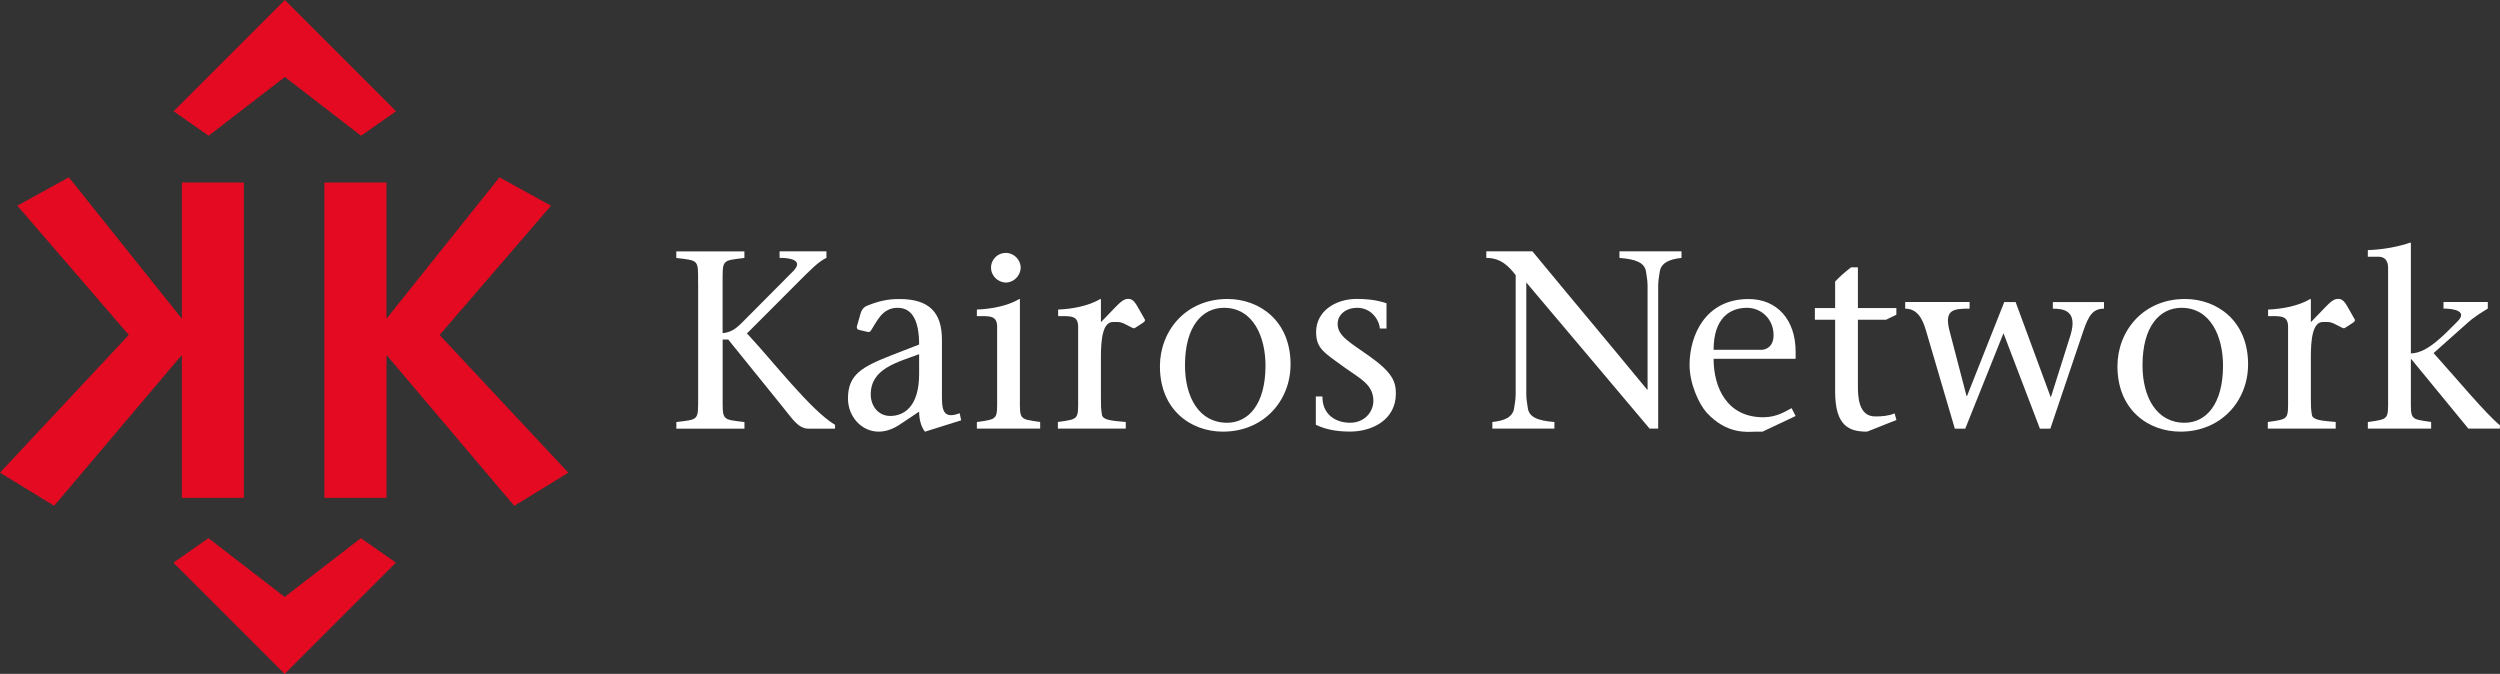
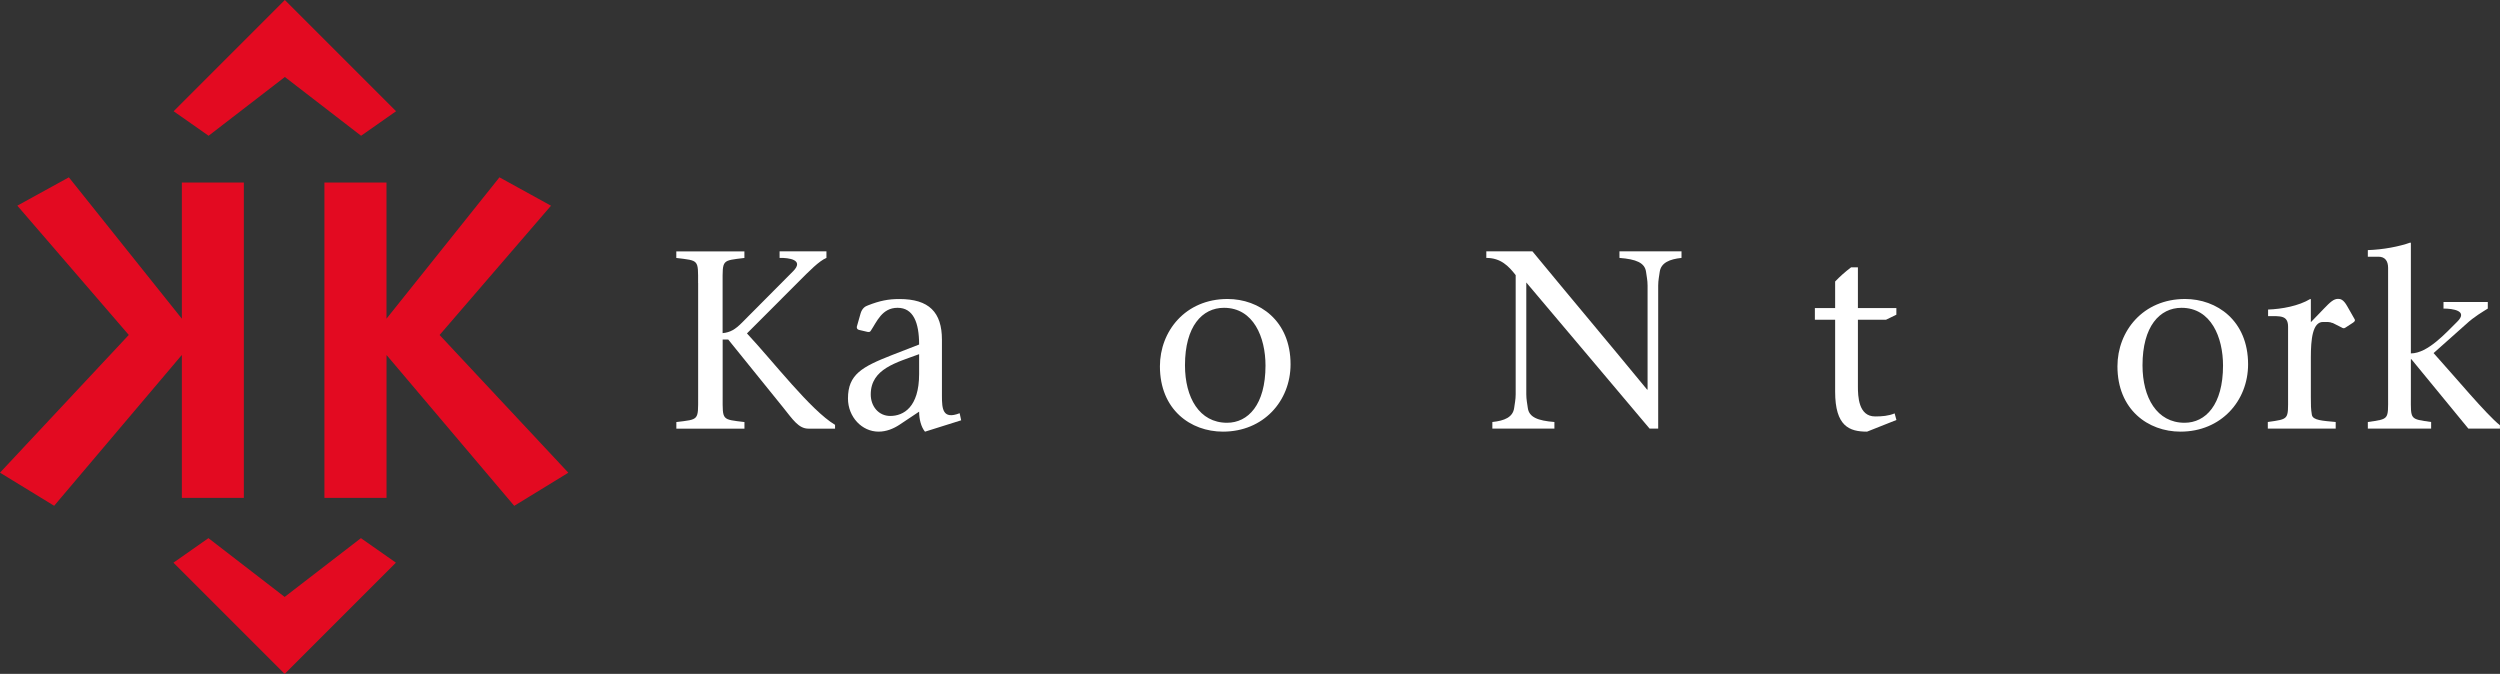
<svg xmlns="http://www.w3.org/2000/svg" height="123.69" viewBox="0 0 458.89 123.69" width="458.89">
  <rect x="0" y="0" width="458.89" height="123.69" fill="#333333" stroke="none" />
  <g>
    <g fill="#e30a21">
      <g>
        <path d="M70.94,91.39h-11.39V33.51h11.39v24.99l20.74-25.95,9.46,5.21-20.45,23.73,23.63,25.28-9.93,6.08-23.44-27.69v26.24Z" />
        <path d="M72.7,20.42L52.28,0,31.87,20.42l6.42,4.5,14-10.79,13.99,10.79,6.42-4.5Z" />
        <path d="M33.38,65.15l-23.44,27.69L0,86.76l23.64-25.28L3.18,37.75l9.46-5.2,20.74,25.95v-24.99h11.38v57.88h-11.38v-26.24Z" />
      </g>
      <path d="M31.83,103.28l20.42,20.42,20.42-20.42-6.42-4.5-14,10.79-13.99-10.79-6.42,4.5Z" />
    </g>
    <g fill="#fff">
      <path d="M128.14,51.95c0-4.32,.19-4.09-4-4.6v-1.21h12.5v1.21c-4.18,.51-4,.28-4,4.6v9.2c1.44-.14,2.32-.7,3.49-1.86l9.48-9.53c2.04-2.09-.84-2.46-2.51-2.42v-1.21h8.6v1.21c-1.35,.56-3.11,2.37-5.02,4.28l-9.57,9.58c4.83,5.16,11.71,14.13,16.17,16.78v.7h-4.88c-1.81,0-2.84-1.63-4.74-4l-9.99-12.36h-1.02v10.55c0,4.32-.19,4.09,4,4.6v1.21h-12.5v-1.21c4.18-.51,4-.28,4-4.6v-20.92Z" />
      <path d="M169.78,79.23c-.7-.84-1.07-2.28-1.07-3.67l-3.63,2.42c-1.07,.7-2.37,1.25-3.81,1.25-3.07,0-5.62-2.7-5.62-6.09,0-4.42,2.6-5.81,8.04-7.95l5.02-1.95c0-4.04-1.07-6.74-3.95-6.74s-3.81,2.56-4.93,4.23c-.14,.23-.33,.23-.6,.19l-1.58-.37c-.28-.09-.42-.28-.37-.6l.7-2.46c.28-.88,.79-1.25,1.35-1.44,2.14-.84,3.72-1.16,5.76-1.16,5.44,0,7.81,2.42,7.81,7.48v10.32c0,2.37,.14,4.37,3.25,3.16l.28,1.3-6.65,2.09Zm-1.07-14.22c-4.09,1.53-8.88,2.65-8.88,7.39,0,2.18,1.44,3.95,3.58,3.95,2.42,0,5.3-1.58,5.3-7.71v-3.63Z" />
-       <path d="M187.21,54.97v17.89c0,4.18-.23,4.04,3.72,4.6v1.21h-11.62v-1.21c3.95-.56,3.72-.42,3.72-4.6v-12.88c0-2.14-1.44-1.95-3.72-1.95v-1.21c2.56-.09,5.67-.65,7.81-1.95l.09,.09Zm-2.6-8.55c1.49,0,2.74,1.25,2.74,2.7s-1.25,2.74-2.7,2.74-2.74-1.21-2.74-2.74,1.25-2.7,2.7-2.7Z" />
-       <path d="M206.03,59.29c-.46-.23-1.02-.19-1.72-.19-1.91,0-2.23,3.16-2.23,6.51v7.25c0,1.53,0,2.18,.19,3.3,.19,.98,1.86,1.07,4.37,1.3v1.21h-12.46v-1.21c3.95-.56,3.72-.42,3.72-4.6v-12.88c0-2.14-1.44-1.95-3.67-1.95v-1.21c2.51-.09,5.62-.65,7.76-1.95l.09,.09v4.18l2.42-2.51c1.12-1.16,1.77-1.77,2.56-1.77,.42,0,.98,.05,1.72,1.39l1.35,2.37c.14,.28-.09,.46-.37,.65l-1.35,.88c-.28,.19-.46,.09-.7-.05l-1.67-.84Z" />
      <path d="M212.91,67.24c0-6.46,4.69-12.36,12.41-12.36,5.81,0,11.57,3.95,11.57,11.99,0,6.74-4.97,12.36-12.41,12.36-5.95,0-11.57-4.04-11.57-11.99Zm19.38-.14c0-5.16-2.18-10.6-7.62-10.6-4,0-7.16,3.39-7.16,10.55,0,5.95,2.65,10.55,7.72,10.55,3.86,0,7.06-3.3,7.06-10.5Z" />
-       <path d="M241.53,72.77h1.21c-.05,3.25,2.37,4.83,5.07,4.83s4.28-2.04,4.28-4c0-3.02-2.42-4.09-5.21-6.09-3.76-2.74-5.3-3.49-5.3-6.55,0-3.9,3.62-6.09,7.44-6.09,1.49,0,3.35,.09,5.48,.79v4.65h-1.21c-.14-1.58-1.53-3.81-4.18-3.81-1.95,0-3.58,1.16-3.58,2.97,0,2.23,2.37,3.44,5.76,5.86,4.37,3.07,4.93,4.79,4.93,6.92,0,4.83-4.37,6.97-8.41,6.97-2.56,0-4.56-.42-6.28-1.25v-5.21Z" />
      <path d="M302.79,78.67c-7.39-8.74-15.06-17.89-22.63-26.82v20.54c0,.98,.19,1.77,.28,2.51,.23,1.67,1.81,2.32,4.88,2.56v1.21h-11.39v-1.21c2.23-.23,3.76-.88,4-2.56,.09-.74,.28-1.53,.28-2.51v-21.89c-1.3-1.67-2.74-3.16-5.39-3.16v-1.21h8.46c6.93,8.41,14.13,16.96,21.05,25.38h.09v-19.1c0-.98-.19-1.77-.28-2.51-.23-1.67-1.81-2.32-4.88-2.56v-1.21h11.39v1.21c-2.18,.23-3.76,.88-4,2.56-.09,.74-.28,1.53-.28,2.51v26.26h-1.58Z" />
-       <path d="M314.54,65.85c0,5.3,2.46,10.74,9.11,10.74,2.56,0,4.09-1.12,5.21-1.67l.74,1.44-6.09,2.88h-1.44c-1.16,0-5.07,.6-8.83-3.53-1.39-1.58-3.11-5.25-3.11-8.74,0-5.44,2.93-12.08,10.83-12.08,5.25,0,8.64,3.81,8.64,9.67v1.3h-15.06Zm8.69-1.63c1.02,0,2.32-.65,2.32-2.7,0-2.97-2.28-5.02-4.88-5.02-3.11,0-6.13,1.86-6.13,7.71h8.69Z" />
      <path d="M348.1,57.76l-1.91,.93h-5.16v12.22c0,1.81,.09,5.53,3.16,5.53,1.25,0,2.46-.09,3.58-.56l.33,1.21-5.39,2.14c-3.25,0-5.86-.98-5.86-7.34v-13.2h-3.72v-2.14h3.72v-4.88c.84-.88,1.77-1.72,2.93-2.6h1.25v7.48h7.06v1.21Z" />
-       <path d="M349.72,55.44h11.81v1.21c-3.07,0-4.74,.19-3.63,4.28l3.07,11.76h.09l6.83-17.24h2.09l6.41,17.38h.09l3.58-11.34c1.35-4.51-1.3-4.83-3.25-4.83v-1.21h9.39v1.21c-2.04,0-2.83,1.25-3.81,4.14l-6.04,17.89h-1.91l-6.69-17.52-7.02,17.52h-1.91l-5.3-18.03c-.7-2.46-1.77-4-3.81-4v-1.21Z" />
      <path d="M388.67,67.24c0-6.46,4.69-12.36,12.41-12.36,5.81,0,11.57,3.95,11.57,11.99,0,6.74-4.97,12.36-12.41,12.36-5.95,0-11.57-4.04-11.57-11.99Zm19.38-.14c0-5.16-2.18-10.6-7.62-10.6-4,0-7.16,3.39-7.16,10.55,0,5.95,2.65,10.55,7.72,10.55,3.86,0,7.06-3.3,7.06-10.5Z" />
      <path d="M428.12,59.29c-.46-.23-1.02-.19-1.72-.19-1.91,0-2.23,3.16-2.23,6.51v7.25c0,1.53,0,2.18,.19,3.3,.19,.98,1.86,1.07,4.37,1.3v1.21h-12.46v-1.21c3.95-.56,3.72-.42,3.72-4.6v-12.88c0-2.14-1.44-1.95-3.67-1.95v-1.21c2.51-.09,5.62-.65,7.76-1.95l.09,.09v4.18l2.42-2.51c1.12-1.16,1.77-1.77,2.56-1.77,.42,0,.98,.05,1.72,1.39l1.35,2.37c.14,.28-.09,.46-.37,.65l-1.35,.88c-.28,.19-.46,.09-.7-.05l-1.67-.84Z" />
      <path d="M458.89,78.67h-5.81l-10.46-12.74h-.09v6.93c0,4.18-.23,4.04,3.72,4.6v1.21h-11.62v-1.21c3.95-.56,3.72-.42,3.72-4.6v-23.7c0-1.25-.56-2.04-1.77-2.04h-1.95v-1.21c2.79-.09,5.76-.65,7.81-1.39l.09,.09v20.26c3.11,0,6.46-3.81,8.5-5.81,2.09-2.04-.84-2.42-2.51-2.42v-1.21h8.13v1.21c-.88,.56-2.51,1.49-3.95,2.83l-6,5.34c3.95,4.37,9.67,11.25,12.18,13.25v.6Z" />
    </g>
  </g>
</svg>